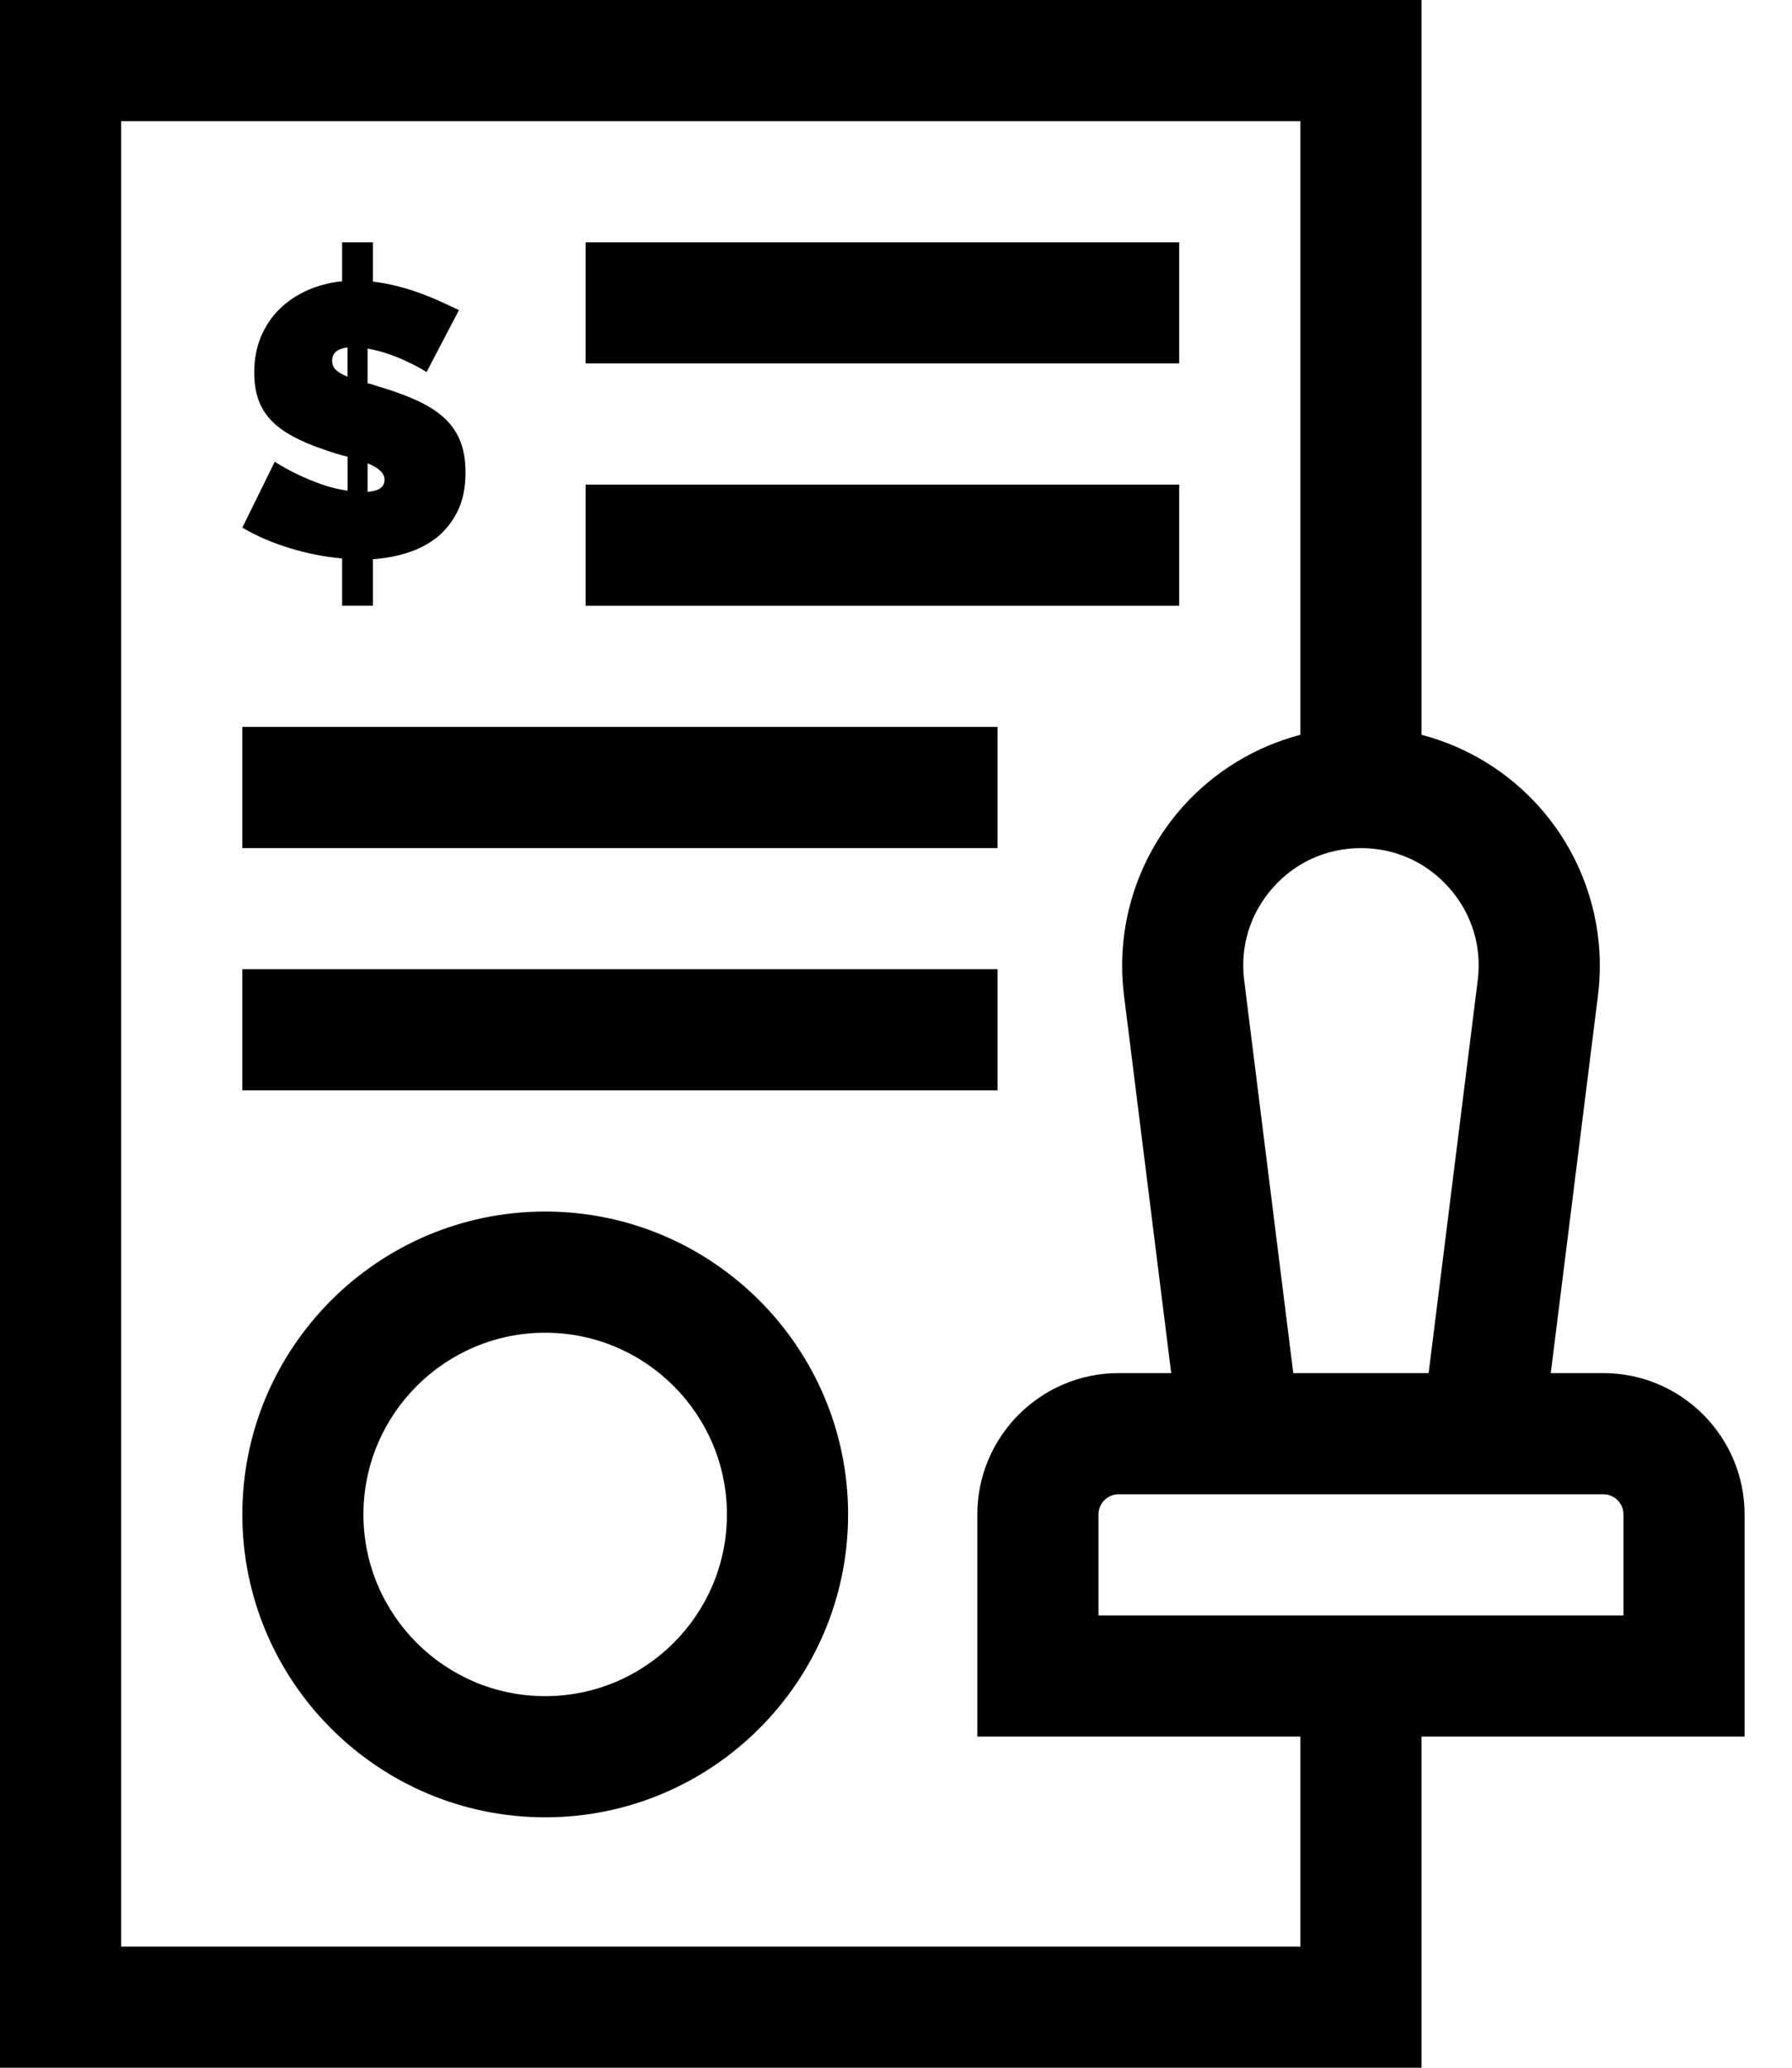
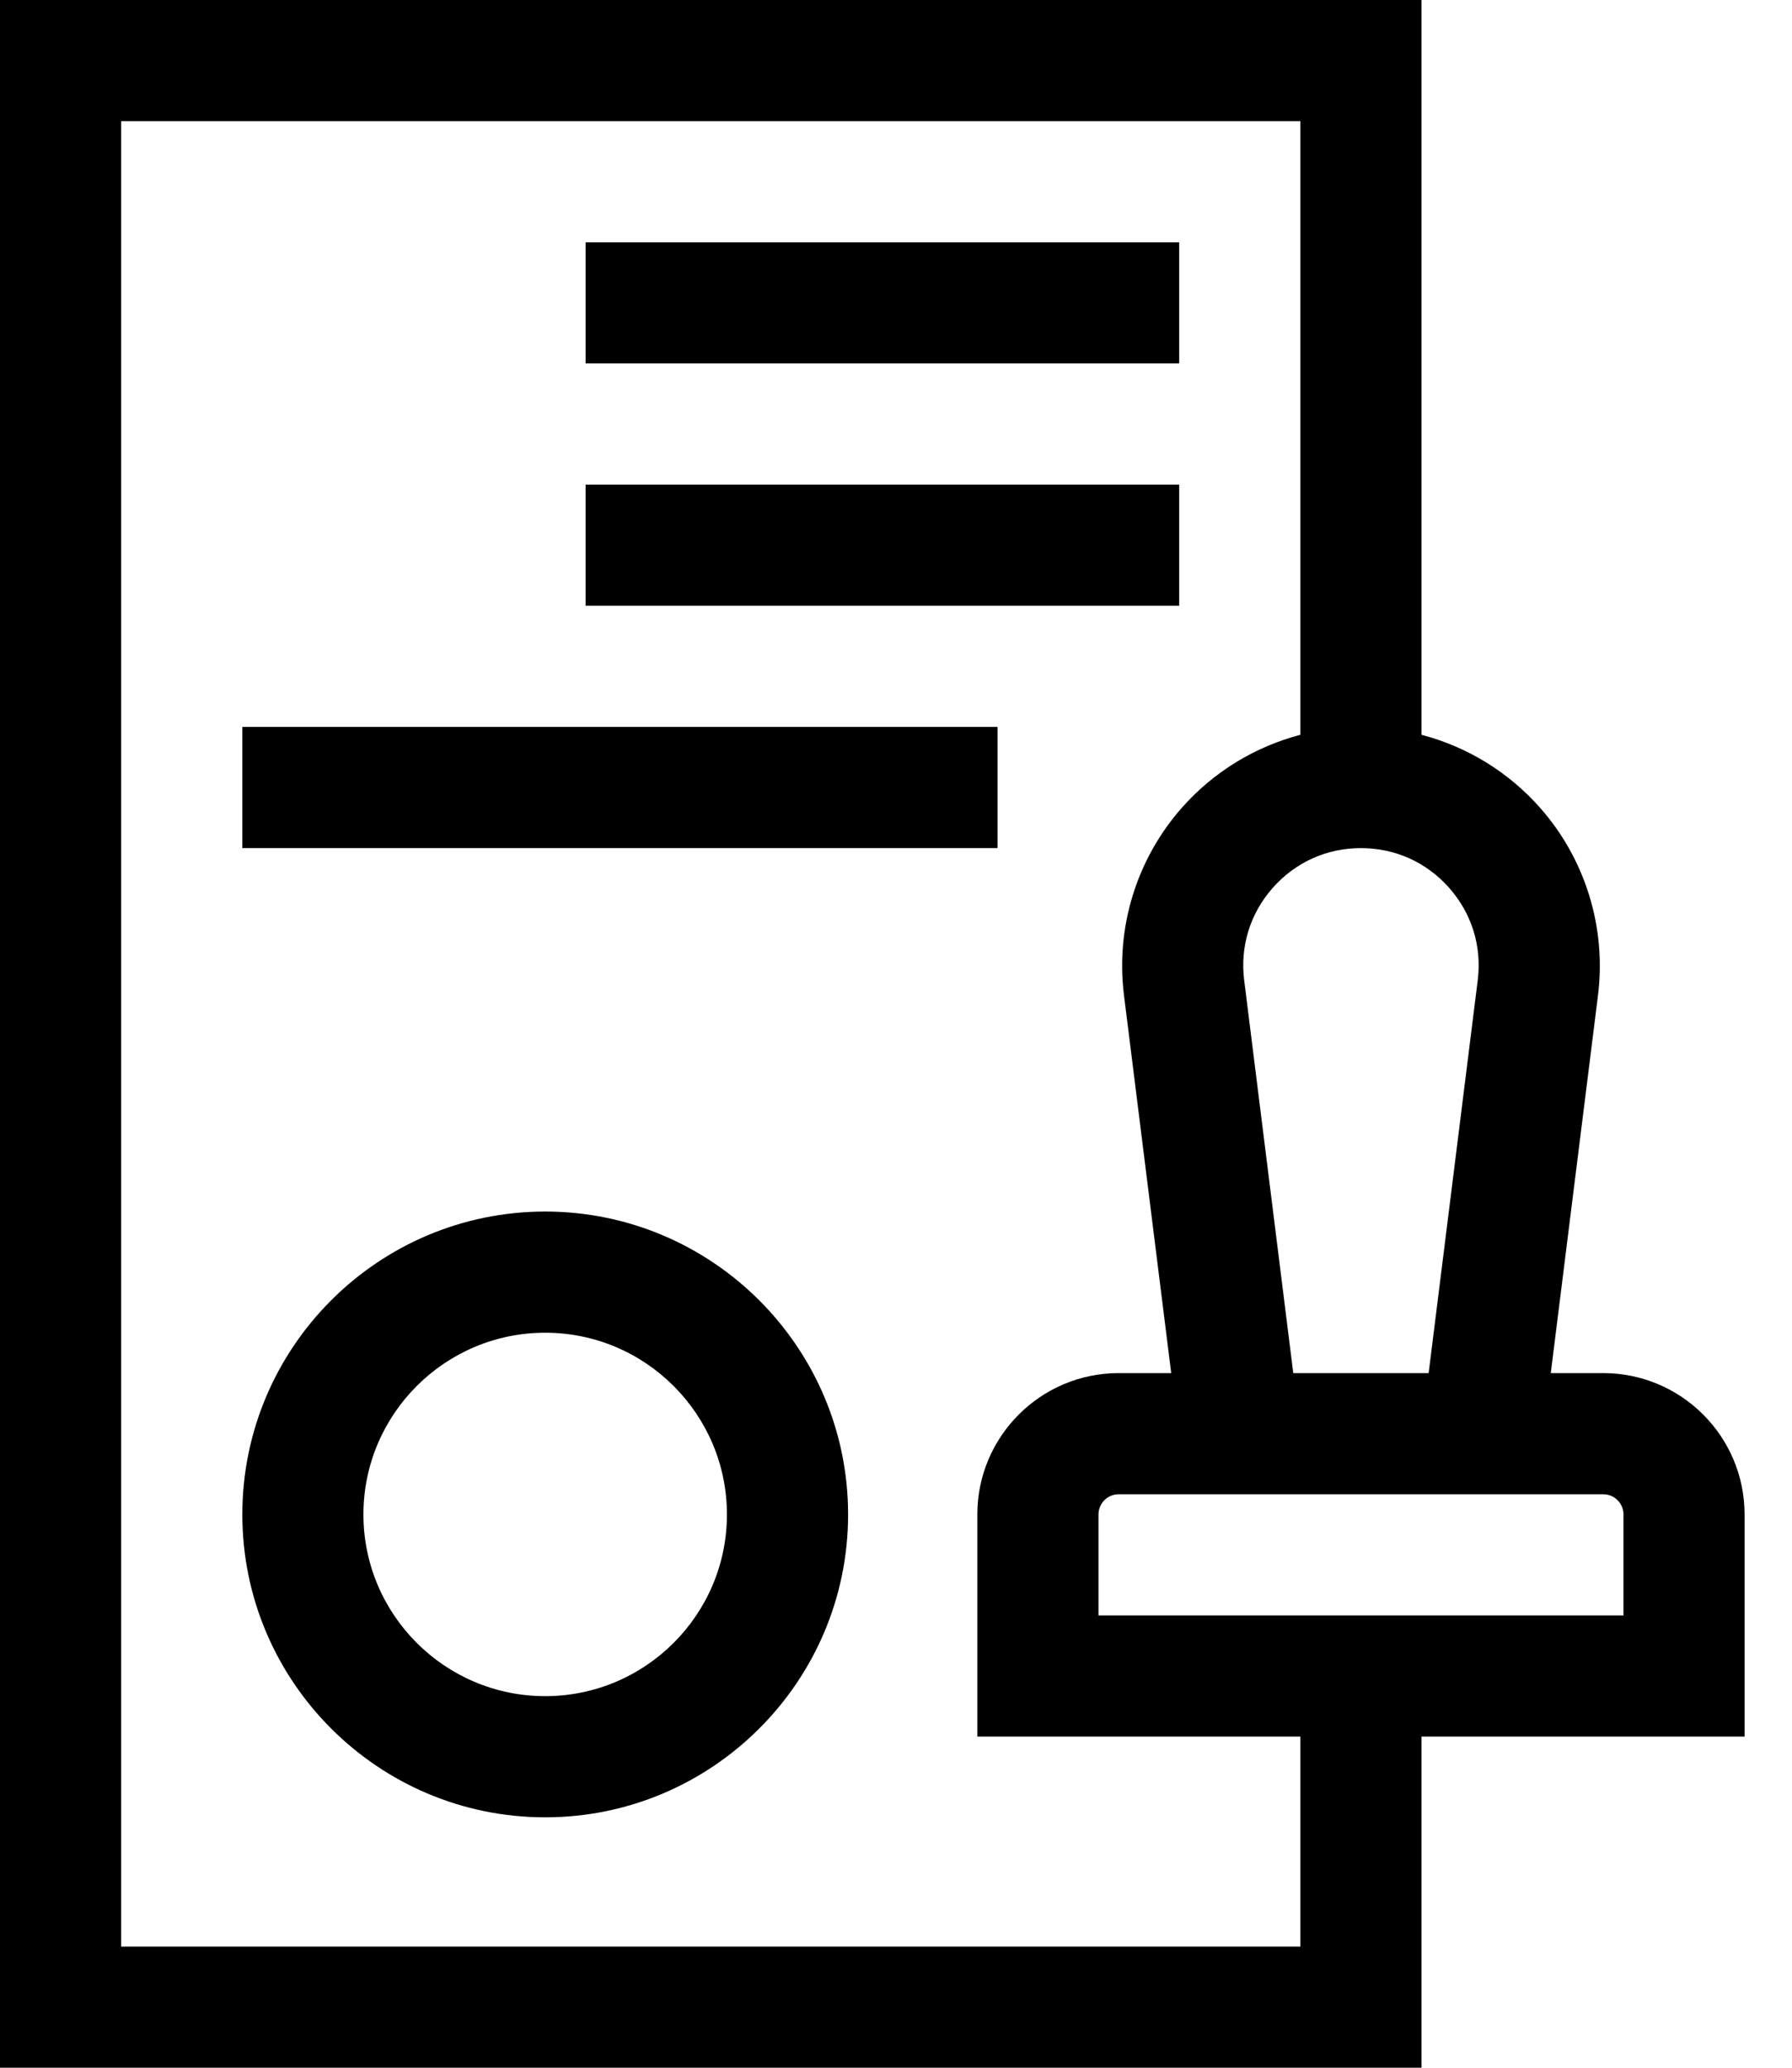
<svg xmlns="http://www.w3.org/2000/svg" width="26" height="30" viewBox="0 0 26 30" fill="none">
  <path d="M8.496 3.516H17.109V5.273H8.496V3.516Z" fill="black" />
  <path fill-rule="evenodd" clip-rule="evenodd" d="M23.262 19.922C24.393 19.922 25.312 20.842 25.312 21.973V25.195H20.625V30H0V0H20.625V10.661C21.284 10.834 21.884 11.198 22.344 11.719C23.002 12.463 23.308 13.456 23.185 14.442L22.5 19.922H23.262ZM21.44 14.224C21.502 13.731 21.355 13.255 21.026 12.882C20.697 12.51 20.243 12.305 19.746 12.305C19.249 12.305 18.795 12.51 18.466 12.882C18.137 13.255 17.99 13.731 18.052 14.224L18.764 19.922H20.728L21.44 14.224ZM18.867 28.242H1.758V1.758H18.867V10.661C18.208 10.834 17.608 11.198 17.148 11.719C16.491 12.463 16.184 13.456 16.308 14.442L16.993 19.922H16.23C15.1 19.922 14.18 20.842 14.18 21.973V25.195H18.867V28.242ZM15.938 21.973V23.438H23.555V21.973C23.555 21.811 23.423 21.68 23.262 21.68H16.23C16.069 21.68 15.938 21.811 15.938 21.973Z" fill="black" />
  <path d="M8.496 7.031H17.109V8.789H8.496V7.031Z" fill="black" />
  <path d="M3.516 10.547H14.473V12.305H3.516V10.547Z" fill="black" />
-   <path d="M3.516 14.062H14.473V15.82H3.516V14.062Z" fill="black" />
+   <path d="M3.516 14.062H14.473V15.82V14.062Z" fill="black" />
  <path fill-rule="evenodd" clip-rule="evenodd" d="M3.516 21.973C3.516 19.549 5.487 17.578 7.91 17.578C10.333 17.578 12.305 19.549 12.305 21.973C12.305 24.396 10.333 26.367 7.91 26.367C5.487 26.367 3.516 24.396 3.516 21.973ZM5.273 21.973C5.273 23.427 6.456 24.609 7.91 24.609C9.364 24.609 10.547 23.427 10.547 21.973C10.547 20.519 9.364 19.336 7.91 19.336C6.456 19.336 5.273 20.519 5.273 21.973Z" fill="black" />
-   <path fill-rule="evenodd" clip-rule="evenodd" d="M4.648 7.021C4.519 6.974 4.407 6.927 4.31 6.879C4.194 6.823 4.086 6.763 3.986 6.7L3.516 7.655C3.717 7.774 3.944 7.873 4.198 7.951C4.452 8.029 4.707 8.08 4.964 8.102V8.789H5.411V8.113C5.583 8.102 5.749 8.071 5.909 8.021C6.069 7.971 6.212 7.896 6.337 7.798C6.462 7.699 6.562 7.572 6.639 7.418C6.715 7.263 6.754 7.076 6.754 6.856C6.754 6.67 6.726 6.512 6.67 6.381C6.614 6.251 6.534 6.14 6.429 6.049C6.325 5.958 6.199 5.879 6.052 5.812C5.904 5.744 5.739 5.683 5.557 5.627C5.516 5.616 5.477 5.604 5.44 5.591C5.402 5.578 5.367 5.568 5.333 5.56V5.057C5.438 5.076 5.541 5.103 5.644 5.138C5.746 5.174 5.838 5.212 5.92 5.253C6.017 5.298 6.107 5.346 6.189 5.398L6.659 4.499C6.58 4.462 6.495 4.422 6.401 4.379C6.308 4.336 6.208 4.295 6.102 4.256C5.996 4.217 5.885 4.182 5.769 4.153C5.654 4.123 5.535 4.1 5.411 4.086V3.516H4.964V4.08C4.789 4.099 4.624 4.141 4.469 4.208C4.314 4.276 4.179 4.365 4.064 4.476C3.948 4.588 3.857 4.721 3.79 4.876C3.723 5.031 3.689 5.208 3.689 5.409C3.689 5.555 3.709 5.683 3.748 5.795C3.787 5.907 3.848 6.006 3.929 6.094C4.012 6.181 4.116 6.259 4.243 6.328C4.369 6.397 4.52 6.462 4.696 6.521C4.811 6.562 4.927 6.598 5.043 6.627V7.119C4.908 7.1 4.777 7.068 4.648 7.021ZM5.333 6.722C5.408 6.752 5.468 6.786 5.512 6.825C5.557 6.865 5.579 6.91 5.579 6.962C5.579 7.011 5.561 7.05 5.523 7.08C5.486 7.11 5.423 7.128 5.333 7.136V6.722ZM4.819 5.231C4.819 5.286 4.837 5.332 4.875 5.368C4.912 5.403 4.968 5.435 5.042 5.465V5.041C4.893 5.059 4.819 5.123 4.819 5.231Z" fill="black" />
</svg>